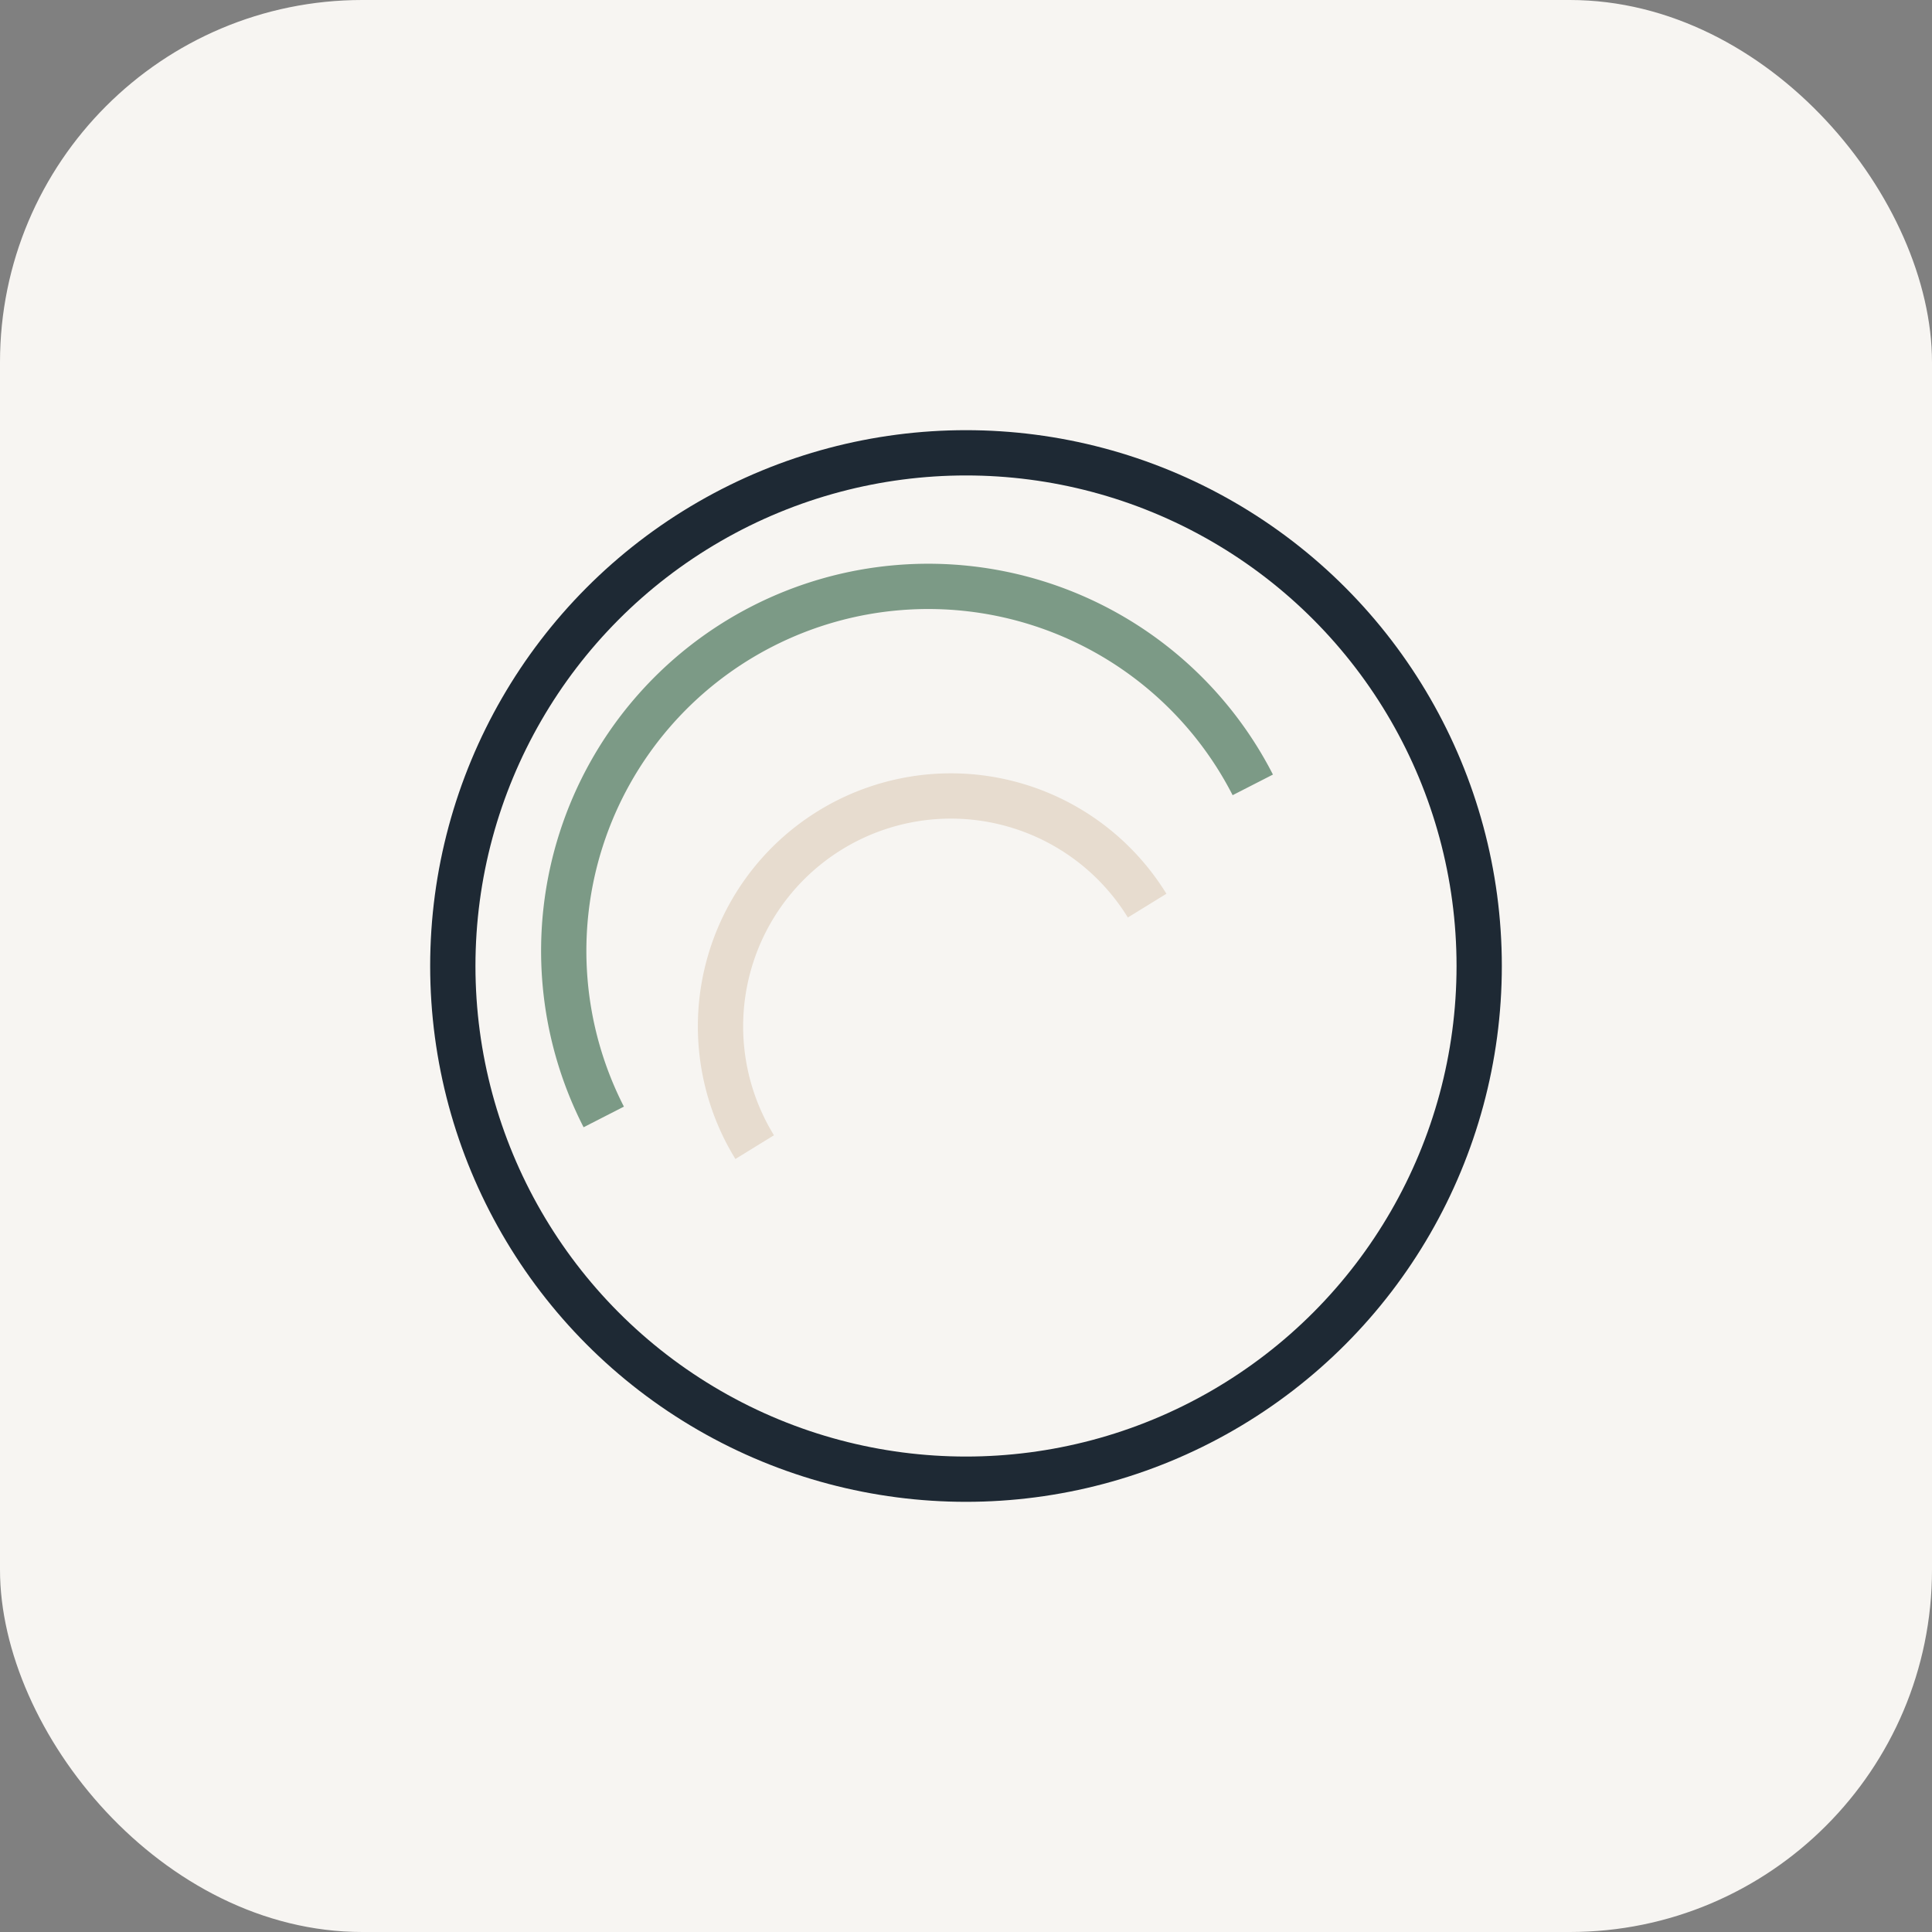
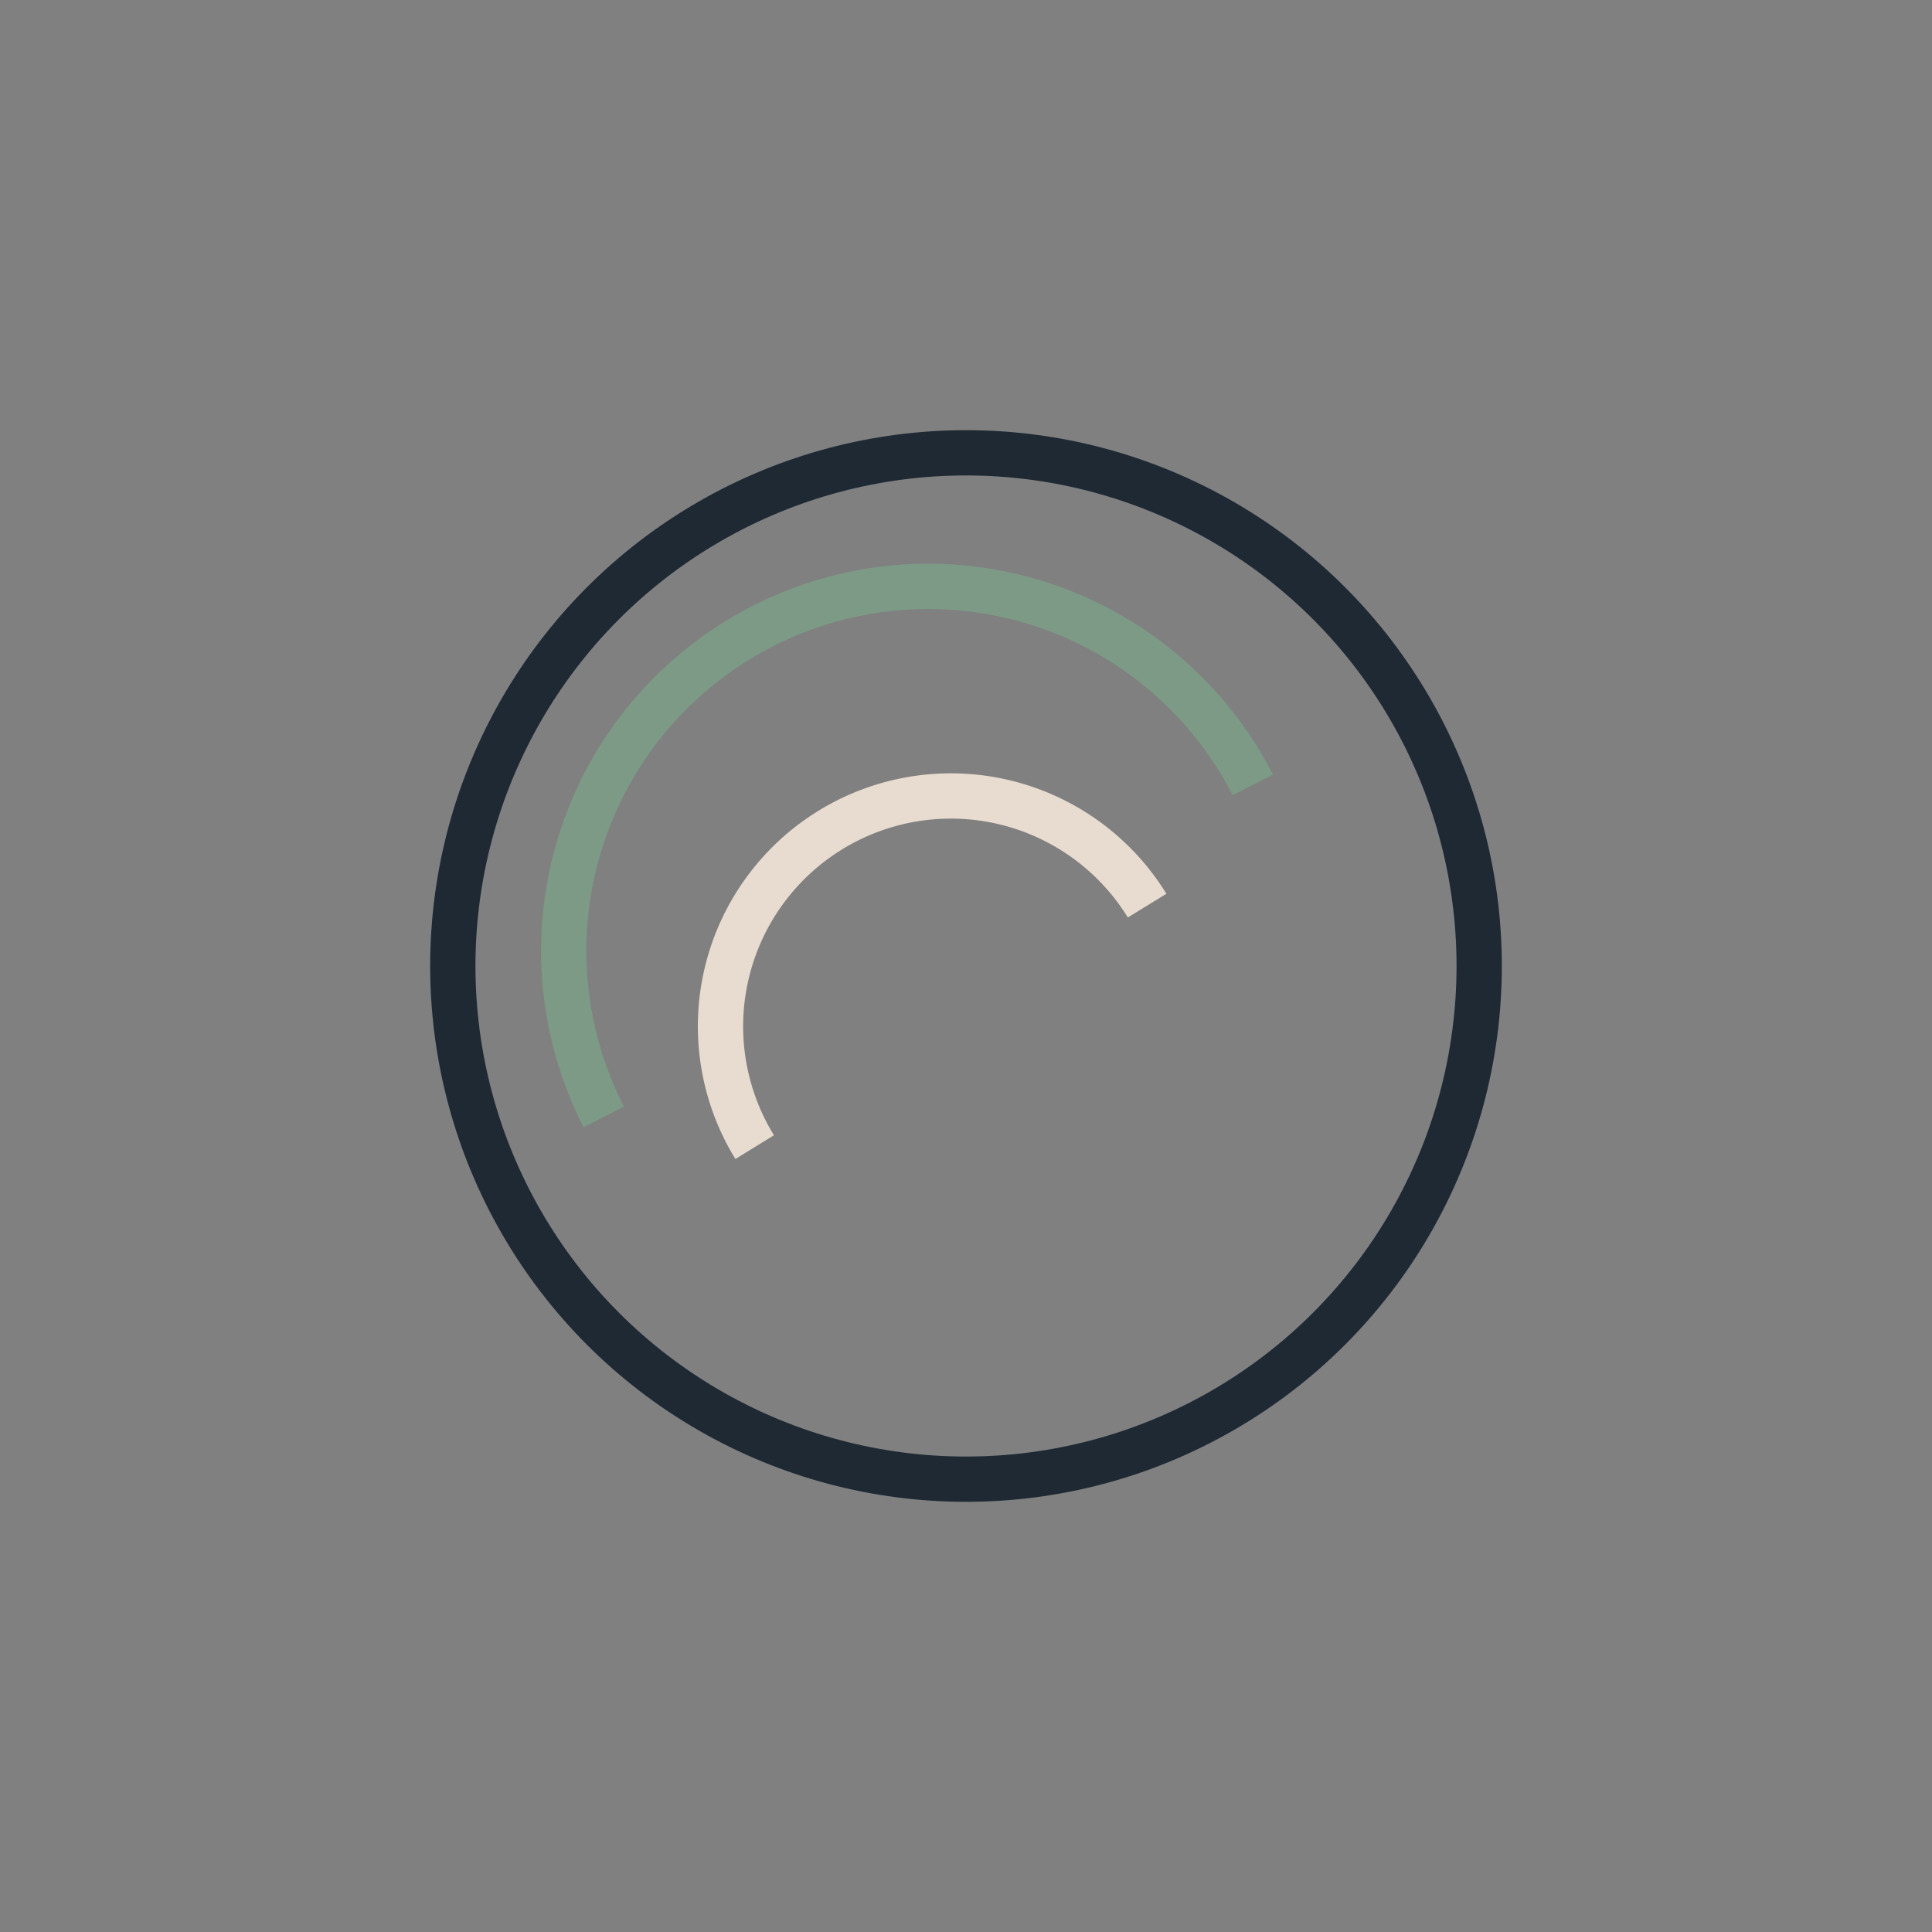
<svg xmlns="http://www.w3.org/2000/svg" width="128" height="128" viewBox="0 0 128 128">
  <rect x="0" y="0" width="128" height="128" fill="#808080" stroke="none" />
-   <rect width="128" height="128" rx="24" ry="24" fill="#F7F5F2" />
  <circle cx="64" cy="64" r="34" fill="none" stroke="#1E2934" stroke-width="3" />
  <path d="M40 74 A24 24 0 1 1 83 52" fill="none" stroke="#7C9A86" stroke-width="3" />
  <path d="M50 76 A14 14 0 1 1 76 60" fill="none" stroke="#E7DCCF" stroke-width="3" />
</svg>